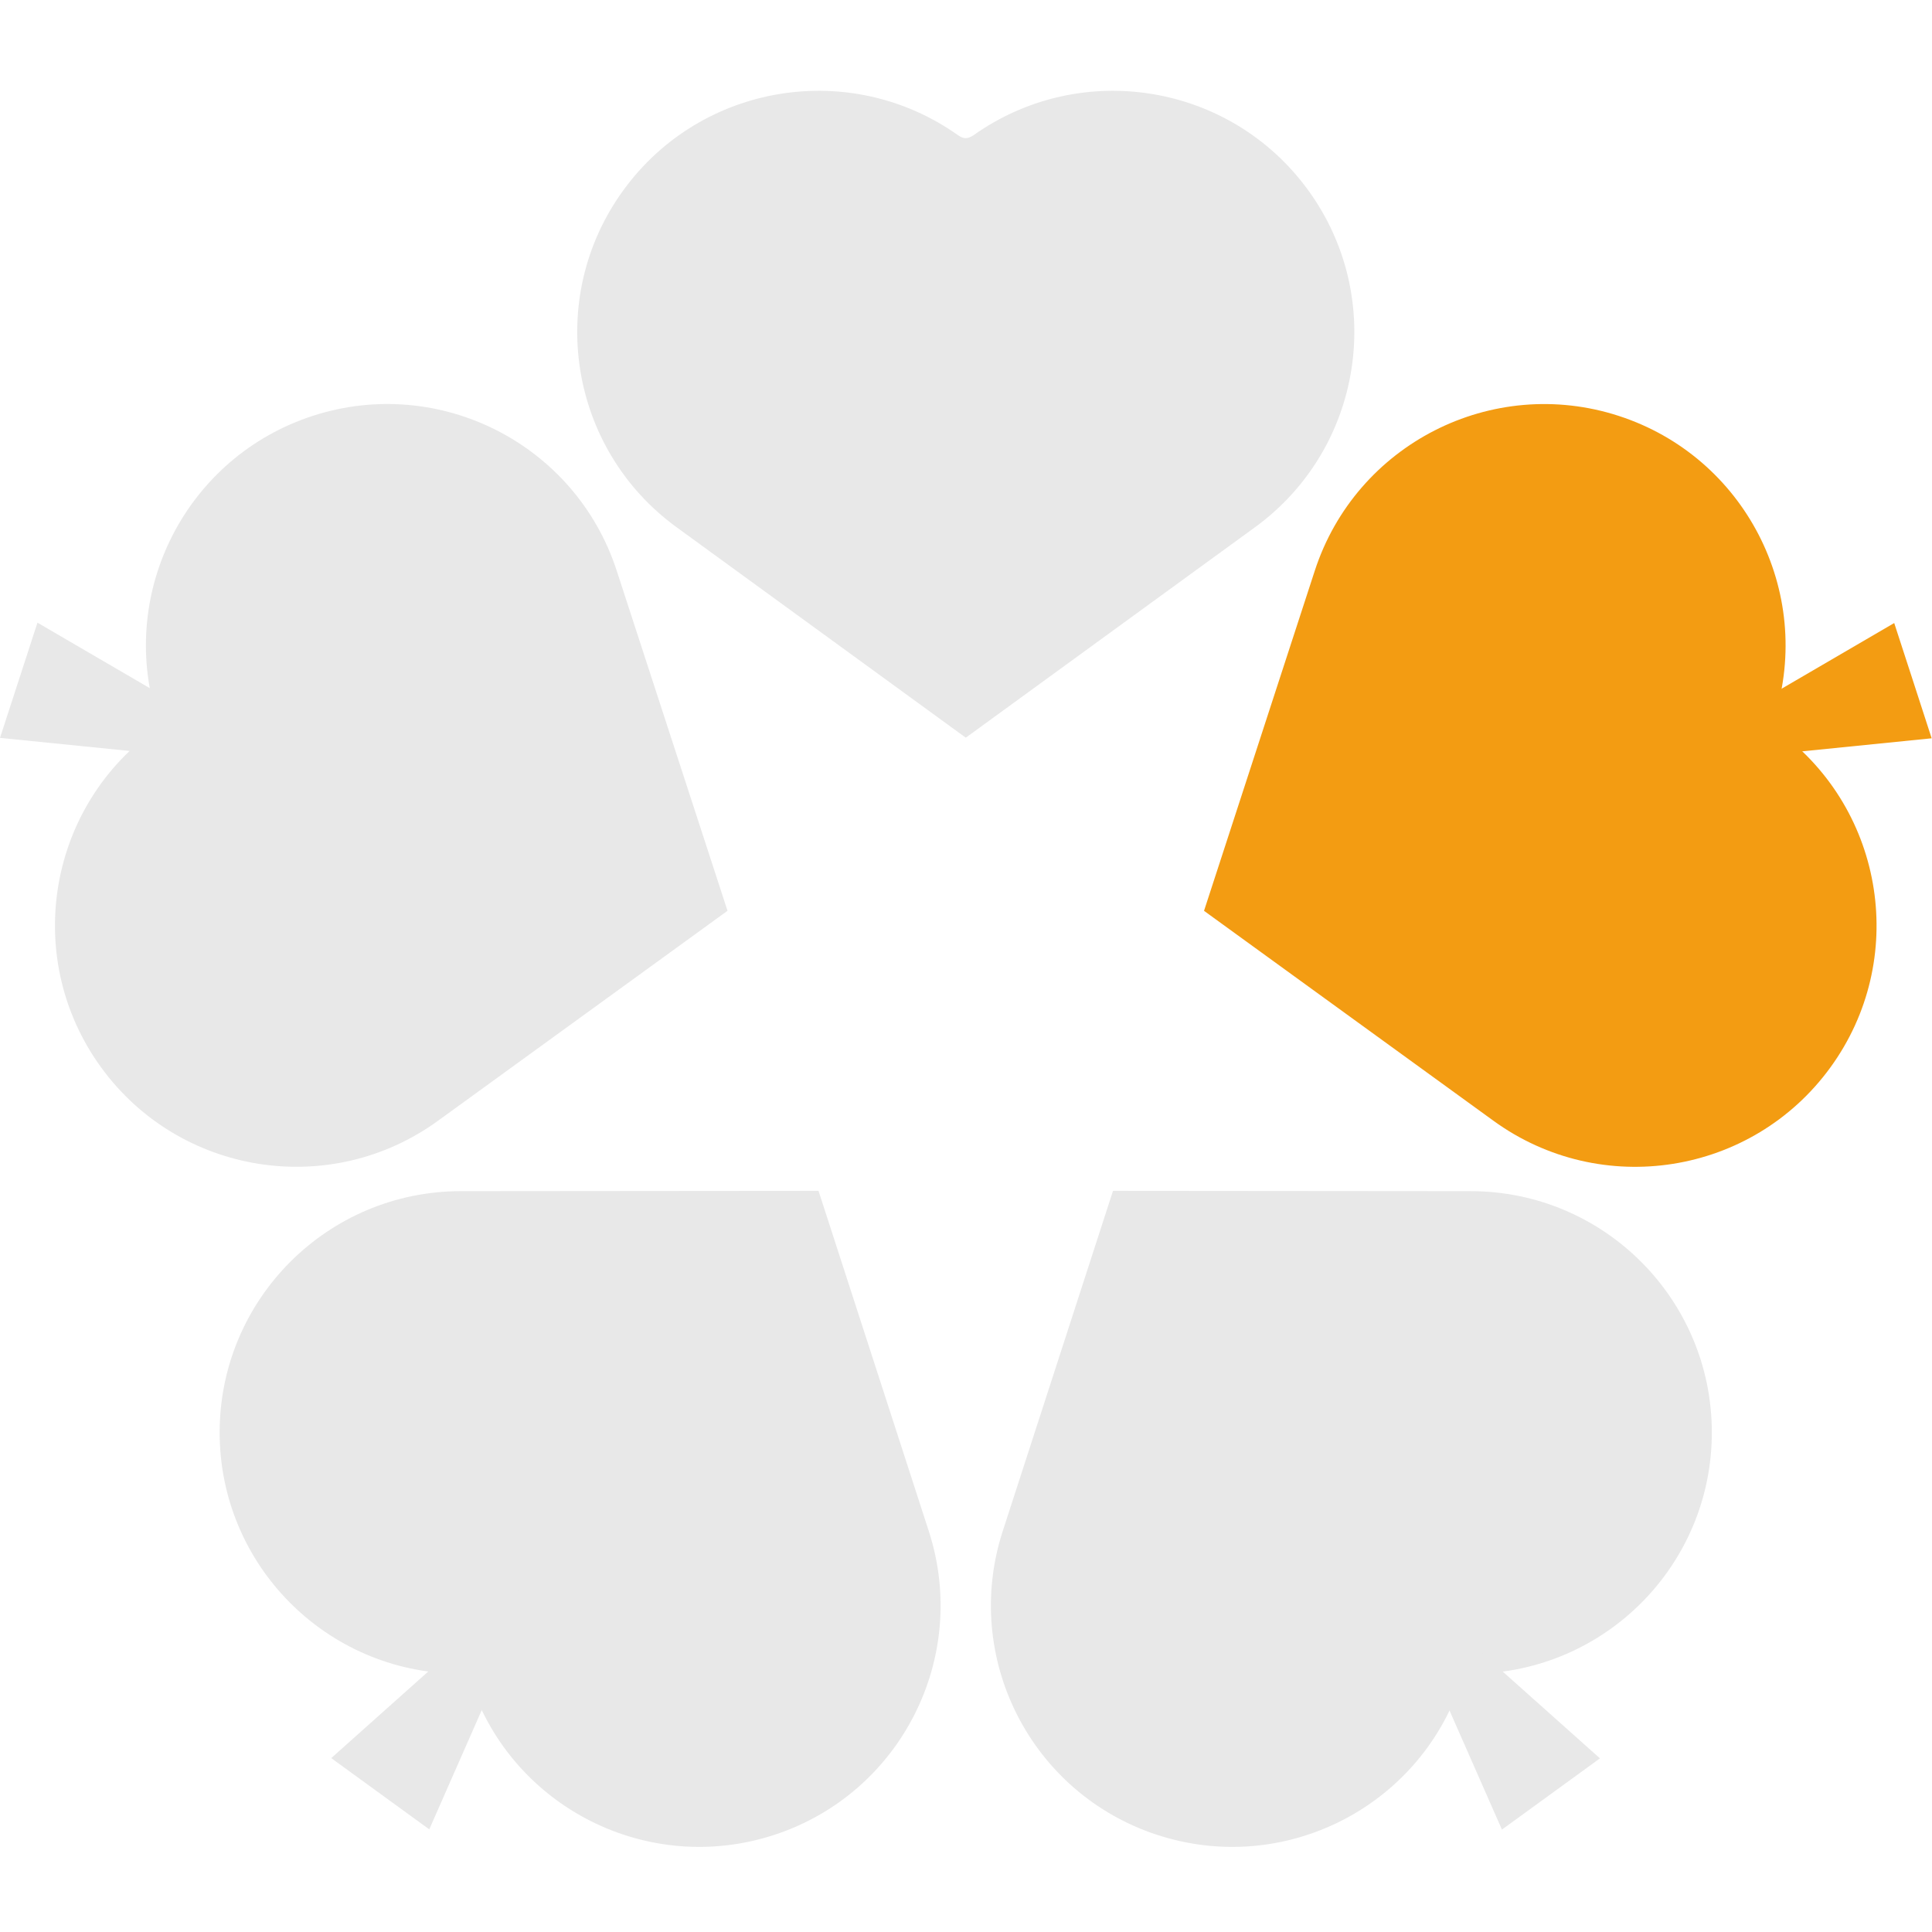
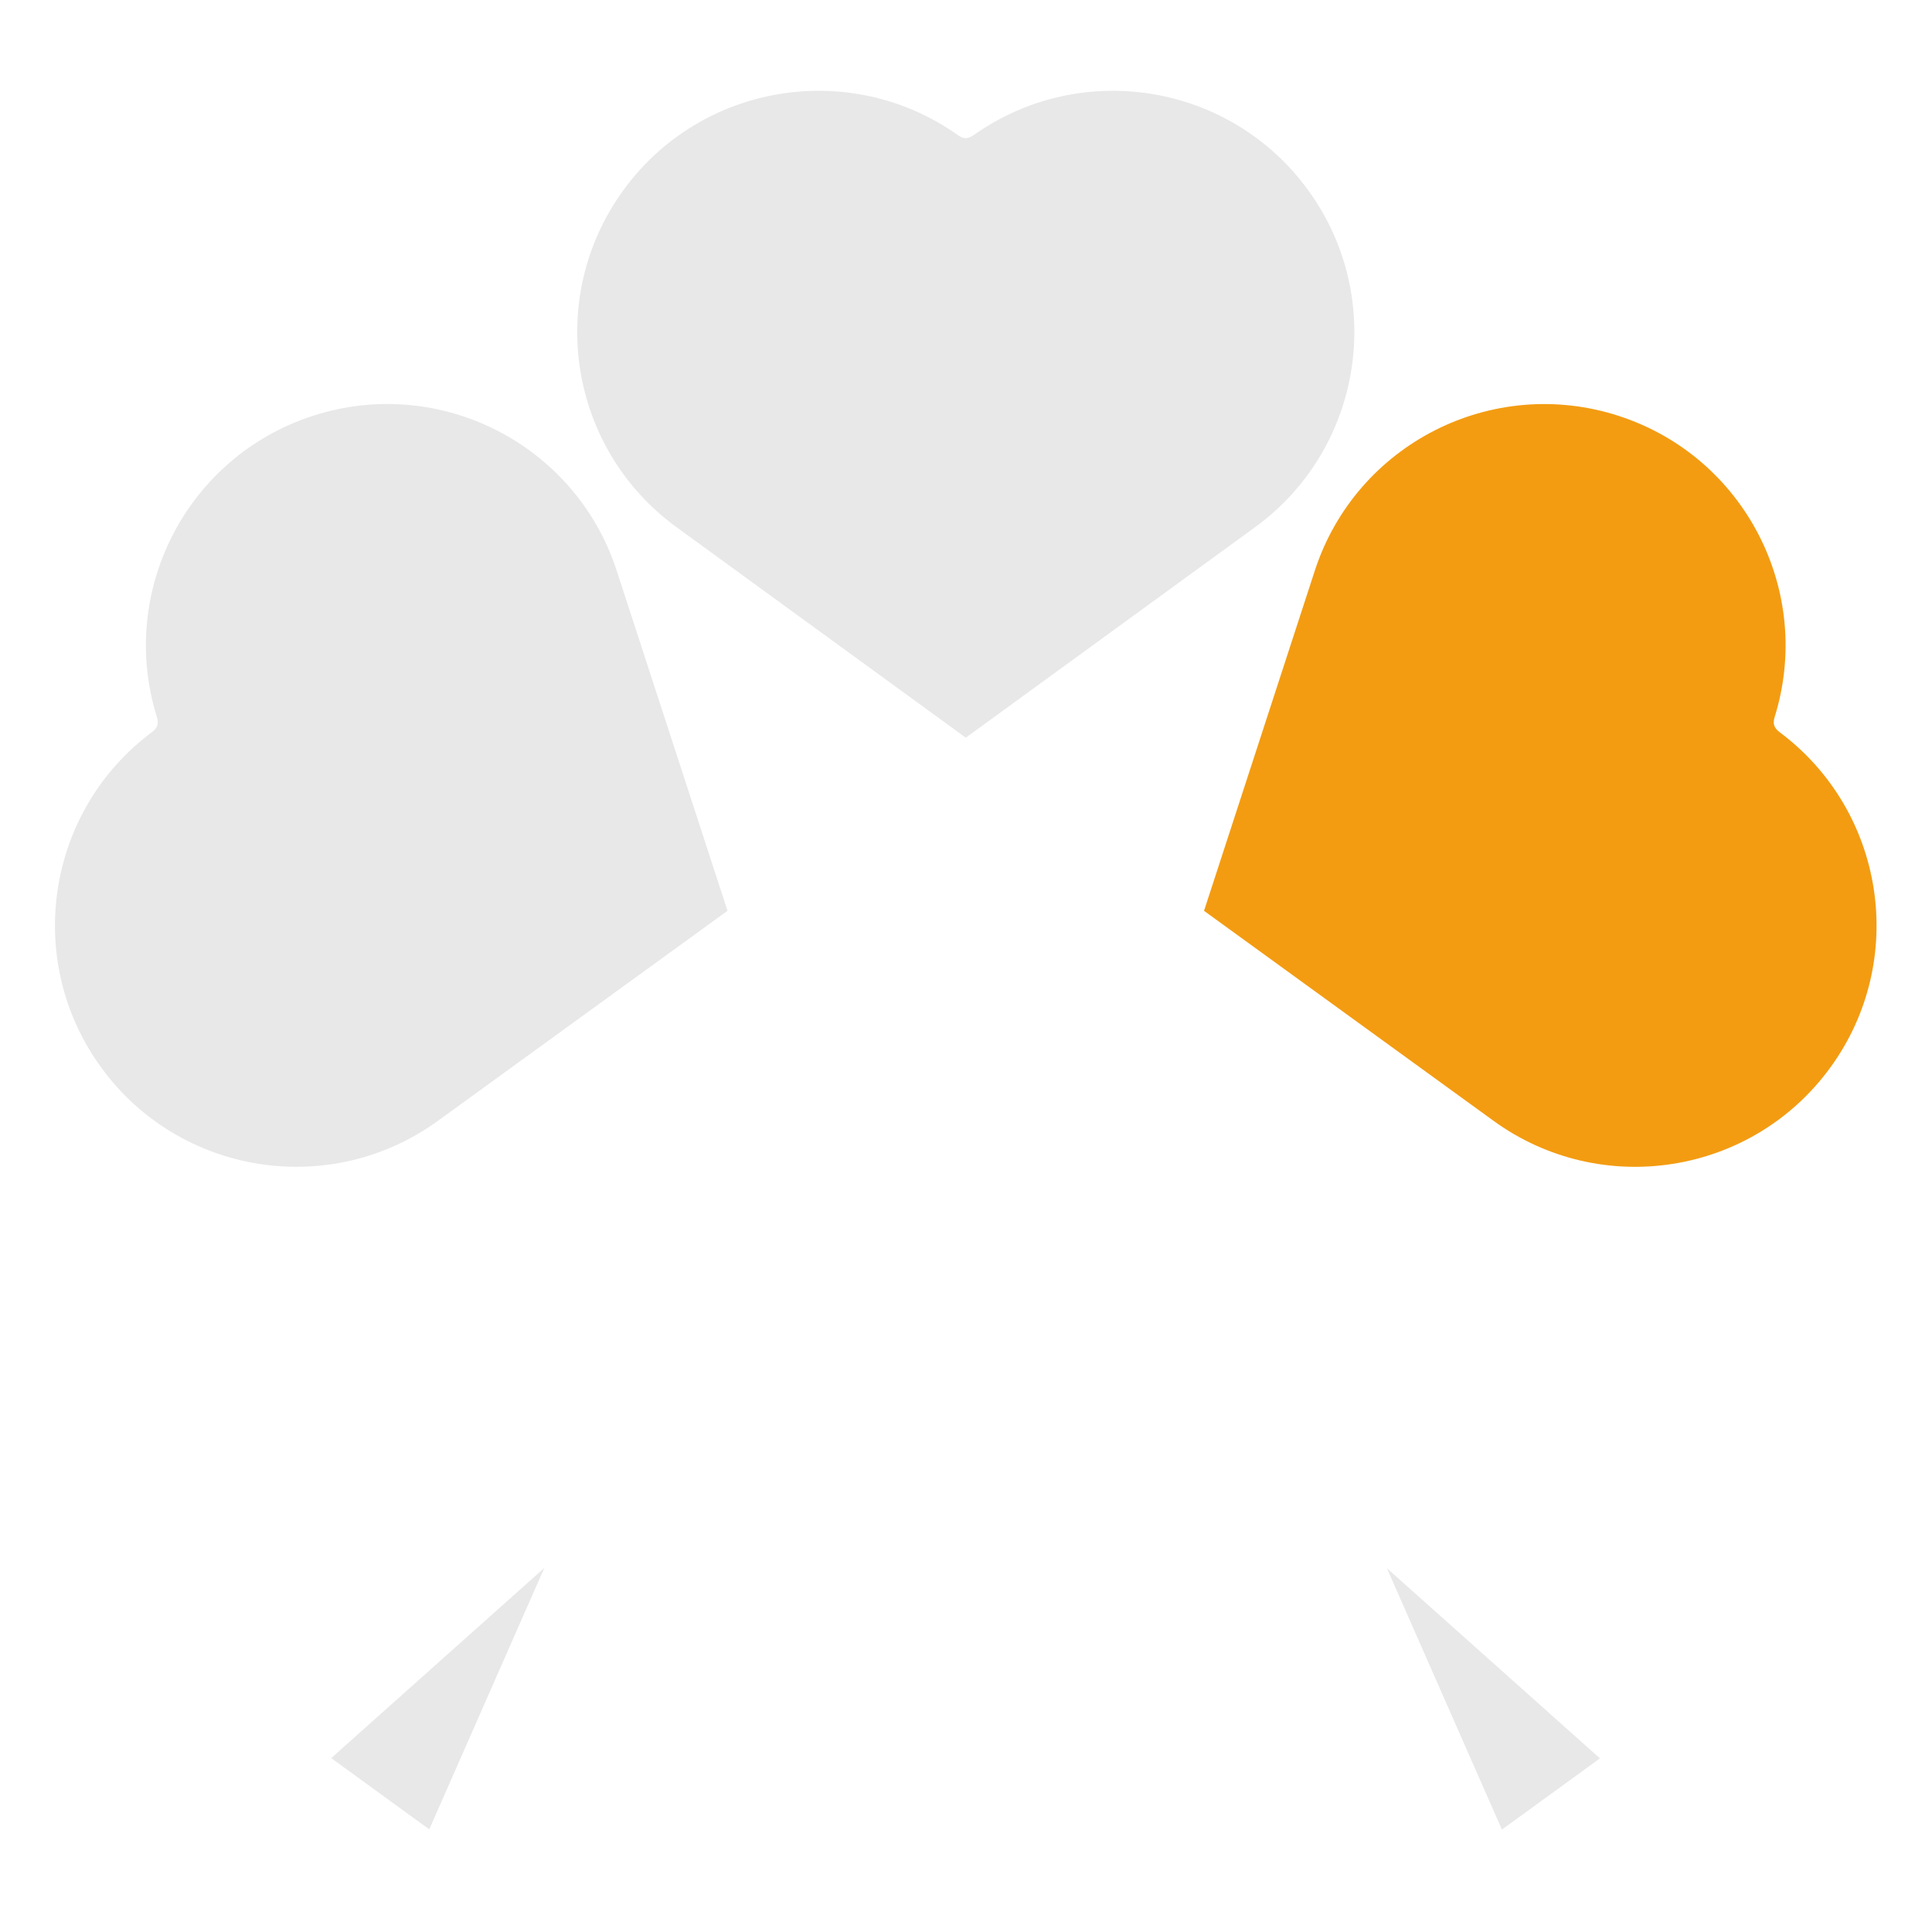
<svg xmlns="http://www.w3.org/2000/svg" version="1.1" id="Capa_1" x="0px" y="0px" width="100px" height="100px" viewBox="1759.246 46.5 100 100" enable-background="new 1759.246 46.5 100 100" xml:space="preserve">
  <g>
    <path fill-rule="evenodd" clip-rule="evenodd" fill="#E8E8E8" d="M1826.96,56.349c-4.025-5.541-11.755-6.8-17.327-2.848   c-0.293,0.193-0.504,0.202-0.796,0c-5.573-3.952-13.303-2.693-17.328,2.848c-4.055,5.58-2.817,13.392,2.764,17.446l14.962,10.888   l14.962-10.888C1829.777,69.74,1831.015,61.929,1826.96,56.349" />
    <g>
      <path fill-rule="evenodd" clip-rule="evenodd" fill="#E8E8E8" d="M1775.432,68.026c-6.513,2.117-10.099,9.079-8.063,15.6    c0.093,0.339,0.037,0.541-0.246,0.759c-5.479,4.077-6.672,11.818-2.646,17.359c4.054,5.58,11.864,6.817,17.445,2.763l14.98-10.865    l-5.733-17.596C1789.038,69.485,1781.991,65.896,1775.432,68.026" />
-       <polygon fill-rule="evenodd" clip-rule="evenodd" fill="#E8E8E8" points="1773.953,86.175 1761.185,78.729 1760.216,81.71     1759.246,84.693   " />
    </g>
    <g>
-       <path fill-rule="evenodd" clip-rule="evenodd" fill="#E8E8E8" d="M1770.615,120.643c0,6.85,5.514,12.41,12.345,12.488    c0.352,0.016,0.526,0.132,0.646,0.467c2.185,6.475,9.177,9.999,15.692,7.883c6.56-2.132,10.15-9.178,8.019-15.739l-5.705-17.604    l-18.506,0.016C1776.208,108.153,1770.615,113.744,1770.615,120.643" />
      <polygon fill-rule="evenodd" clip-rule="evenodd" fill="#E8E8E8" points="1787.418,127.657 1776.391,137.499 1778.927,139.343     1781.465,141.187   " />
    </g>
    <g>
-       <path fill-rule="evenodd" clip-rule="evenodd" fill="#E8E8E8" d="M1819.167,141.481c6.516,2.116,13.508-1.408,15.692-7.881    c0.125-0.329,0.288-0.461,0.646-0.469c6.831-0.078,12.345-5.639,12.345-12.488c0-6.897-5.593-12.489-12.489-12.489l-18.506-0.016    l-5.705,17.604C1809.018,132.305,1812.607,139.351,1819.167,141.481" />
      <polygon fill-rule="evenodd" clip-rule="evenodd" fill="#E8E8E8" points="1831.031,127.669 1836.985,141.199 1839.521,139.357     1842.059,137.513   " />
    </g>
    <g>
      <path fill-rule="evenodd" clip-rule="evenodd" fill="#F39C12" d="M1853.991,101.745c4.025-5.541,2.833-13.28-2.646-17.358    c-0.274-0.22-0.348-0.417-0.248-0.758c2.037-6.521-1.547-13.483-8.062-15.601c-6.56-2.131-13.606,1.46-15.738,8.019l-5.731,17.597    l14.979,10.865C1842.126,108.563,1849.937,107.326,1853.991,101.745" />
-       <polygon fill-rule="evenodd" clip-rule="evenodd" fill="#F39C12" points="1844.521,86.196 1859.228,84.714 1858.26,81.73     1857.29,78.748   " />
    </g>
  </g>
  <g>
    <path fill-rule="evenodd" clip-rule="evenodd" fill="#E74C3C" d="M1964.96-18.484c-4.025-5.541-11.755-6.8-17.327-2.848   c-0.293,0.193-0.504,0.202-0.796,0c-5.573-3.952-13.303-2.693-17.328,2.848c-4.055,5.58-2.817,13.392,2.764,17.446l14.962,10.888   l14.962-10.888C1967.777-5.093,1969.015-12.904,1964.96-18.484" />
    <g>
      <path fill-rule="evenodd" clip-rule="evenodd" fill="#BA36D6" d="M1913.432-6.807c-6.513,2.117-10.099,9.079-8.063,15.6    c0.093,0.339,0.037,0.541-0.246,0.759c-5.479,4.077-6.672,11.818-2.646,17.359c4.054,5.58,11.864,6.817,17.445,2.763l14.98-10.865    l-5.733-17.596C1927.038-5.348,1919.991-8.938,1913.432-6.807" />
      <polygon fill-rule="evenodd" clip-rule="evenodd" fill="#BA36D6" points="1911.953,11.342 1899.185,3.896 1898.216,6.877     1897.246,9.86   " />
    </g>
    <g>
      <path fill-rule="evenodd" clip-rule="evenodd" fill="#3498DB" d="M1908.615,45.81c0,6.85,5.514,12.41,12.345,12.488    c0.352,0.016,0.526,0.132,0.646,0.467c2.185,6.475,9.177,9.999,15.692,7.883c6.56-2.132,10.15-9.178,8.019-15.739l-5.705-17.604    l-18.506,0.016C1914.208,33.32,1908.615,38.911,1908.615,45.81" />
      <polygon fill-rule="evenodd" clip-rule="evenodd" fill="#3498DB" points="1925.418,52.824 1914.391,62.666 1916.927,64.51     1919.465,66.354   " />
    </g>
    <g>
      <path fill-rule="evenodd" clip-rule="evenodd" fill="#2ECC71" d="M1957.167,66.648c6.516,2.116,13.508-1.408,15.692-7.881    c0.125-0.329,0.288-0.461,0.646-0.469c6.831-0.078,12.345-5.639,12.345-12.488c0-6.897-5.593-12.489-12.489-12.489l-18.506-0.016    l-5.705,17.604C1947.018,57.472,1950.607,64.518,1957.167,66.648" />
-       <polygon fill-rule="evenodd" clip-rule="evenodd" fill="#2ECC71" points="1969.031,52.836 1974.985,66.366 1977.521,64.524     1980.059,62.68   " />
    </g>
    <g>
      <path fill-rule="evenodd" clip-rule="evenodd" fill="#F39C12" d="M1991.991,26.912c4.025-5.541,2.833-13.28-2.646-17.358    c-0.274-0.22-0.348-0.417-0.248-0.758c2.037-6.521-1.547-13.483-8.062-15.601c-6.56-2.131-13.606,1.46-15.738,8.019l-5.731,17.597    l14.979,10.865C1980.126,33.729,1987.937,32.493,1991.991,26.912" />
      <polygon fill-rule="evenodd" clip-rule="evenodd" fill="#F39C12" points="1982.521,11.363 1997.228,9.881 1996.26,6.897     1995.29,3.915   " />
    </g>
  </g>
</svg>